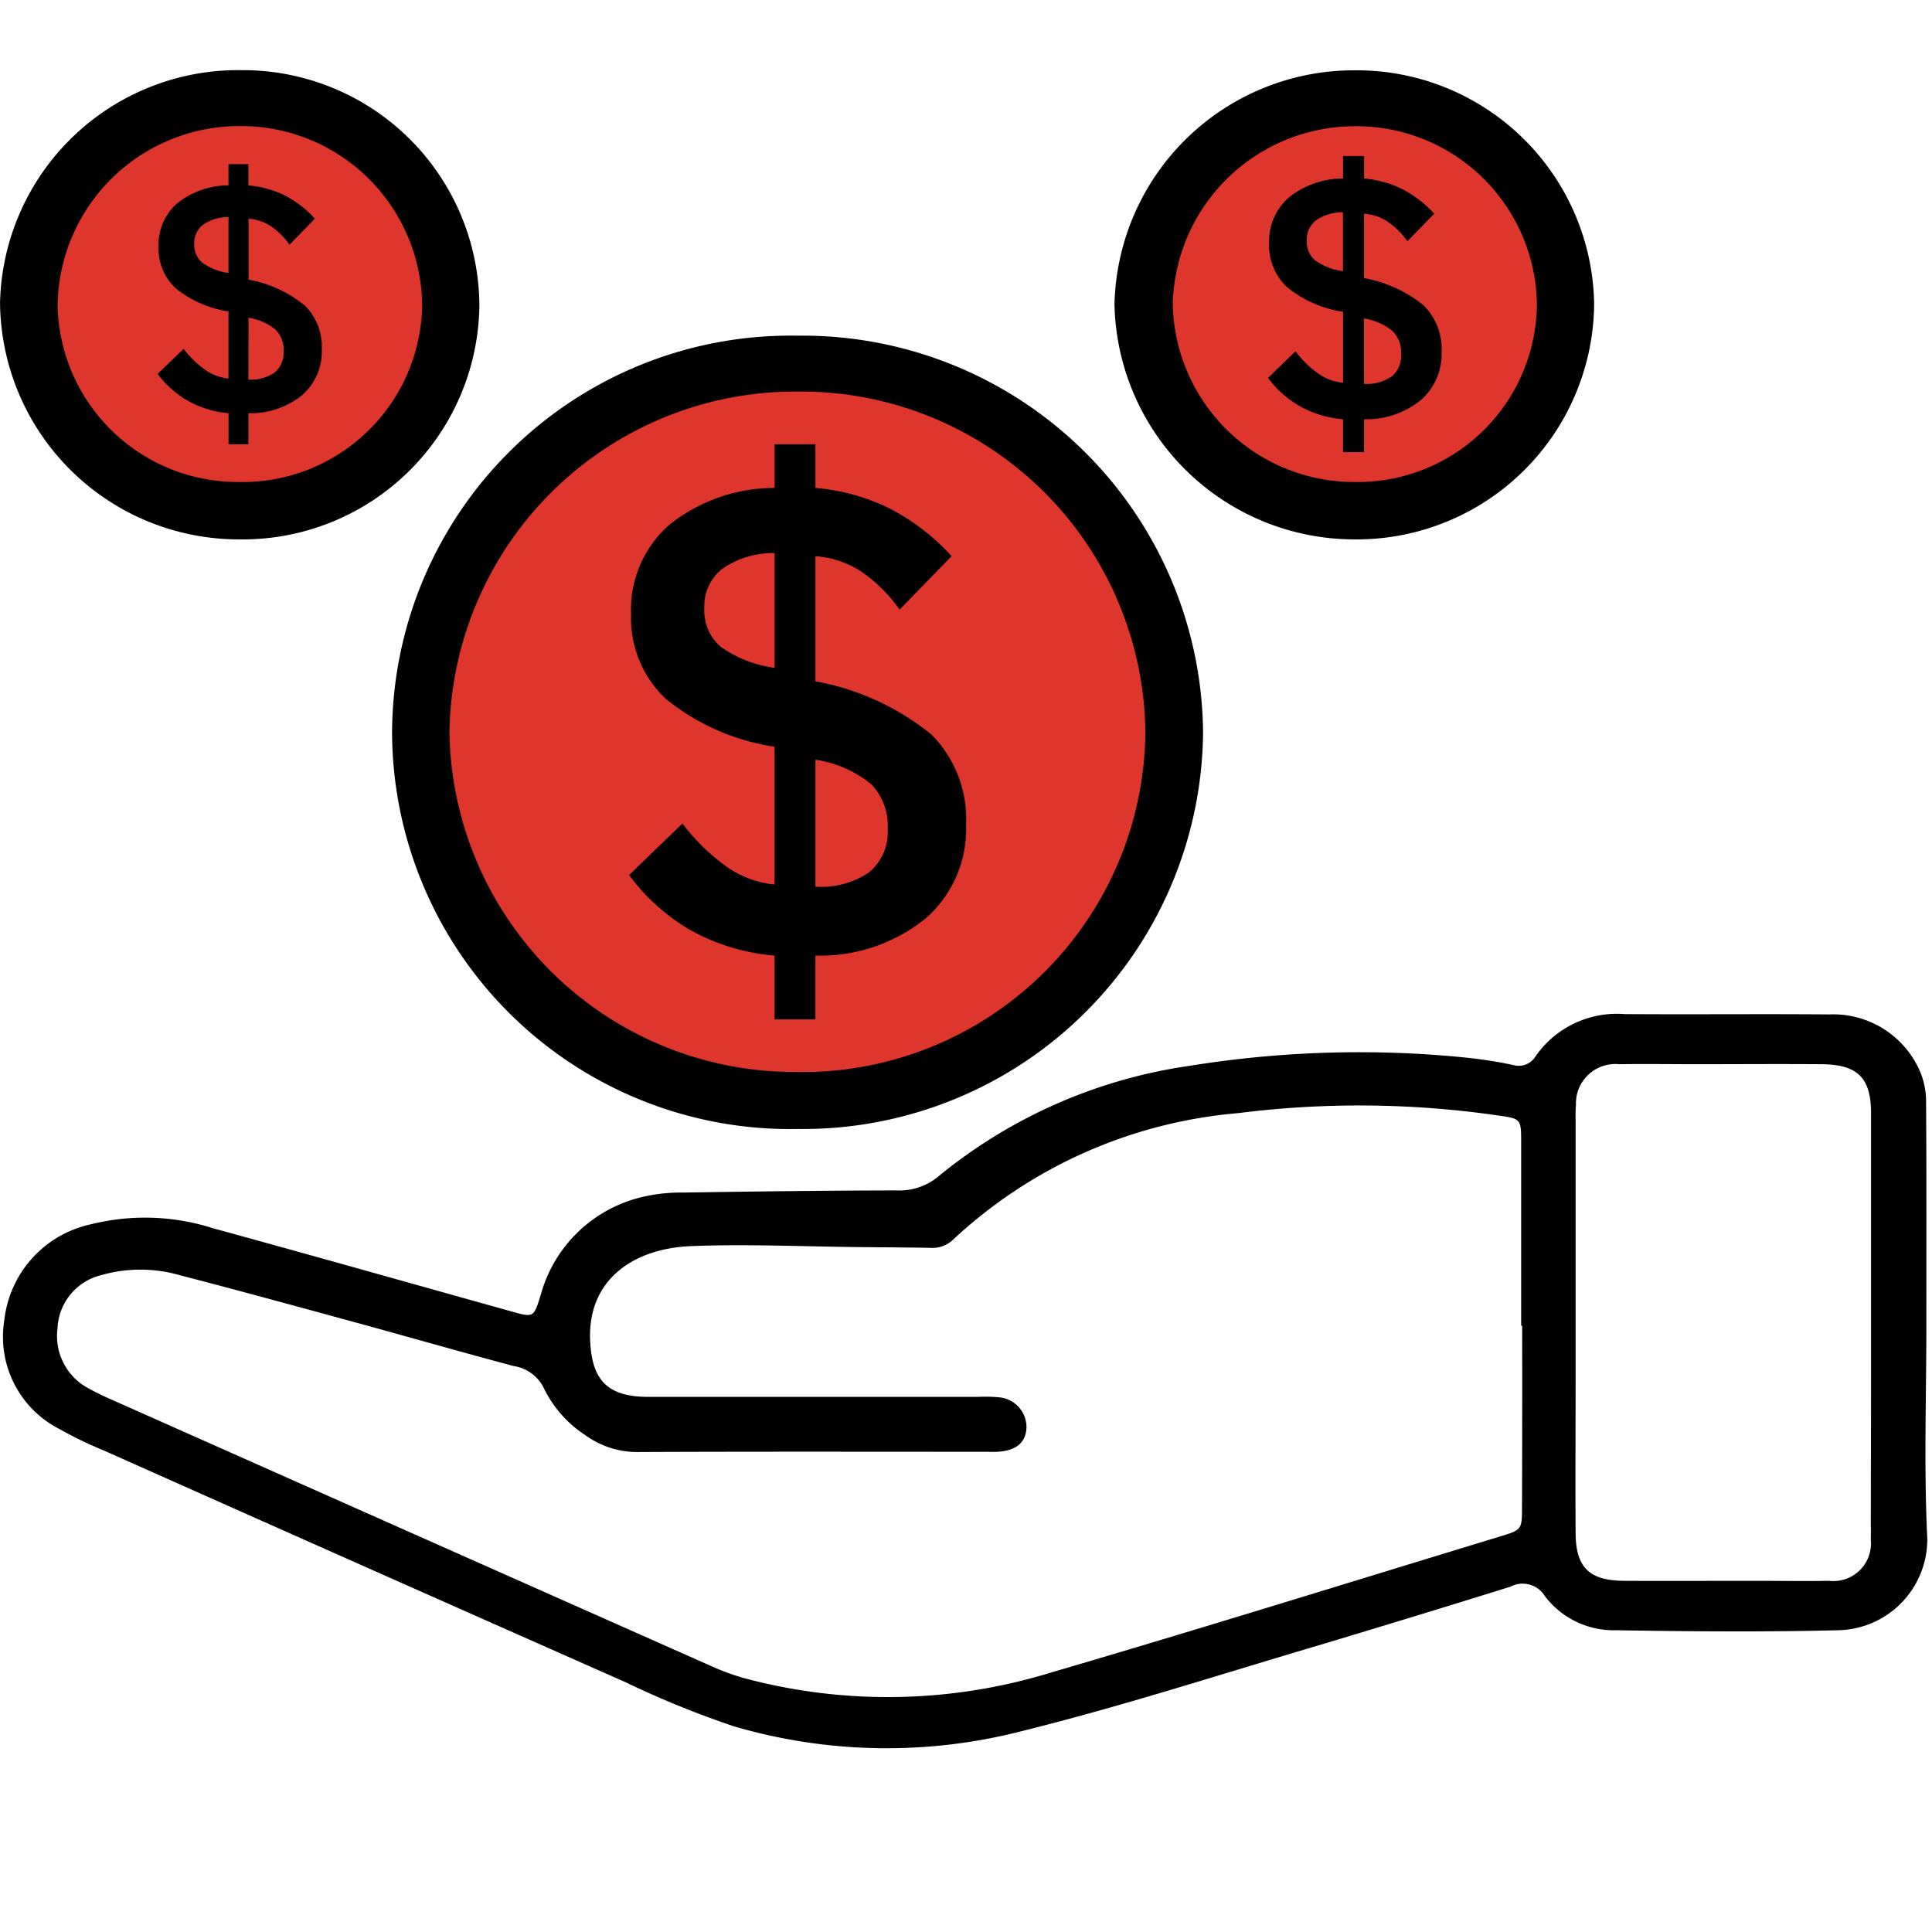
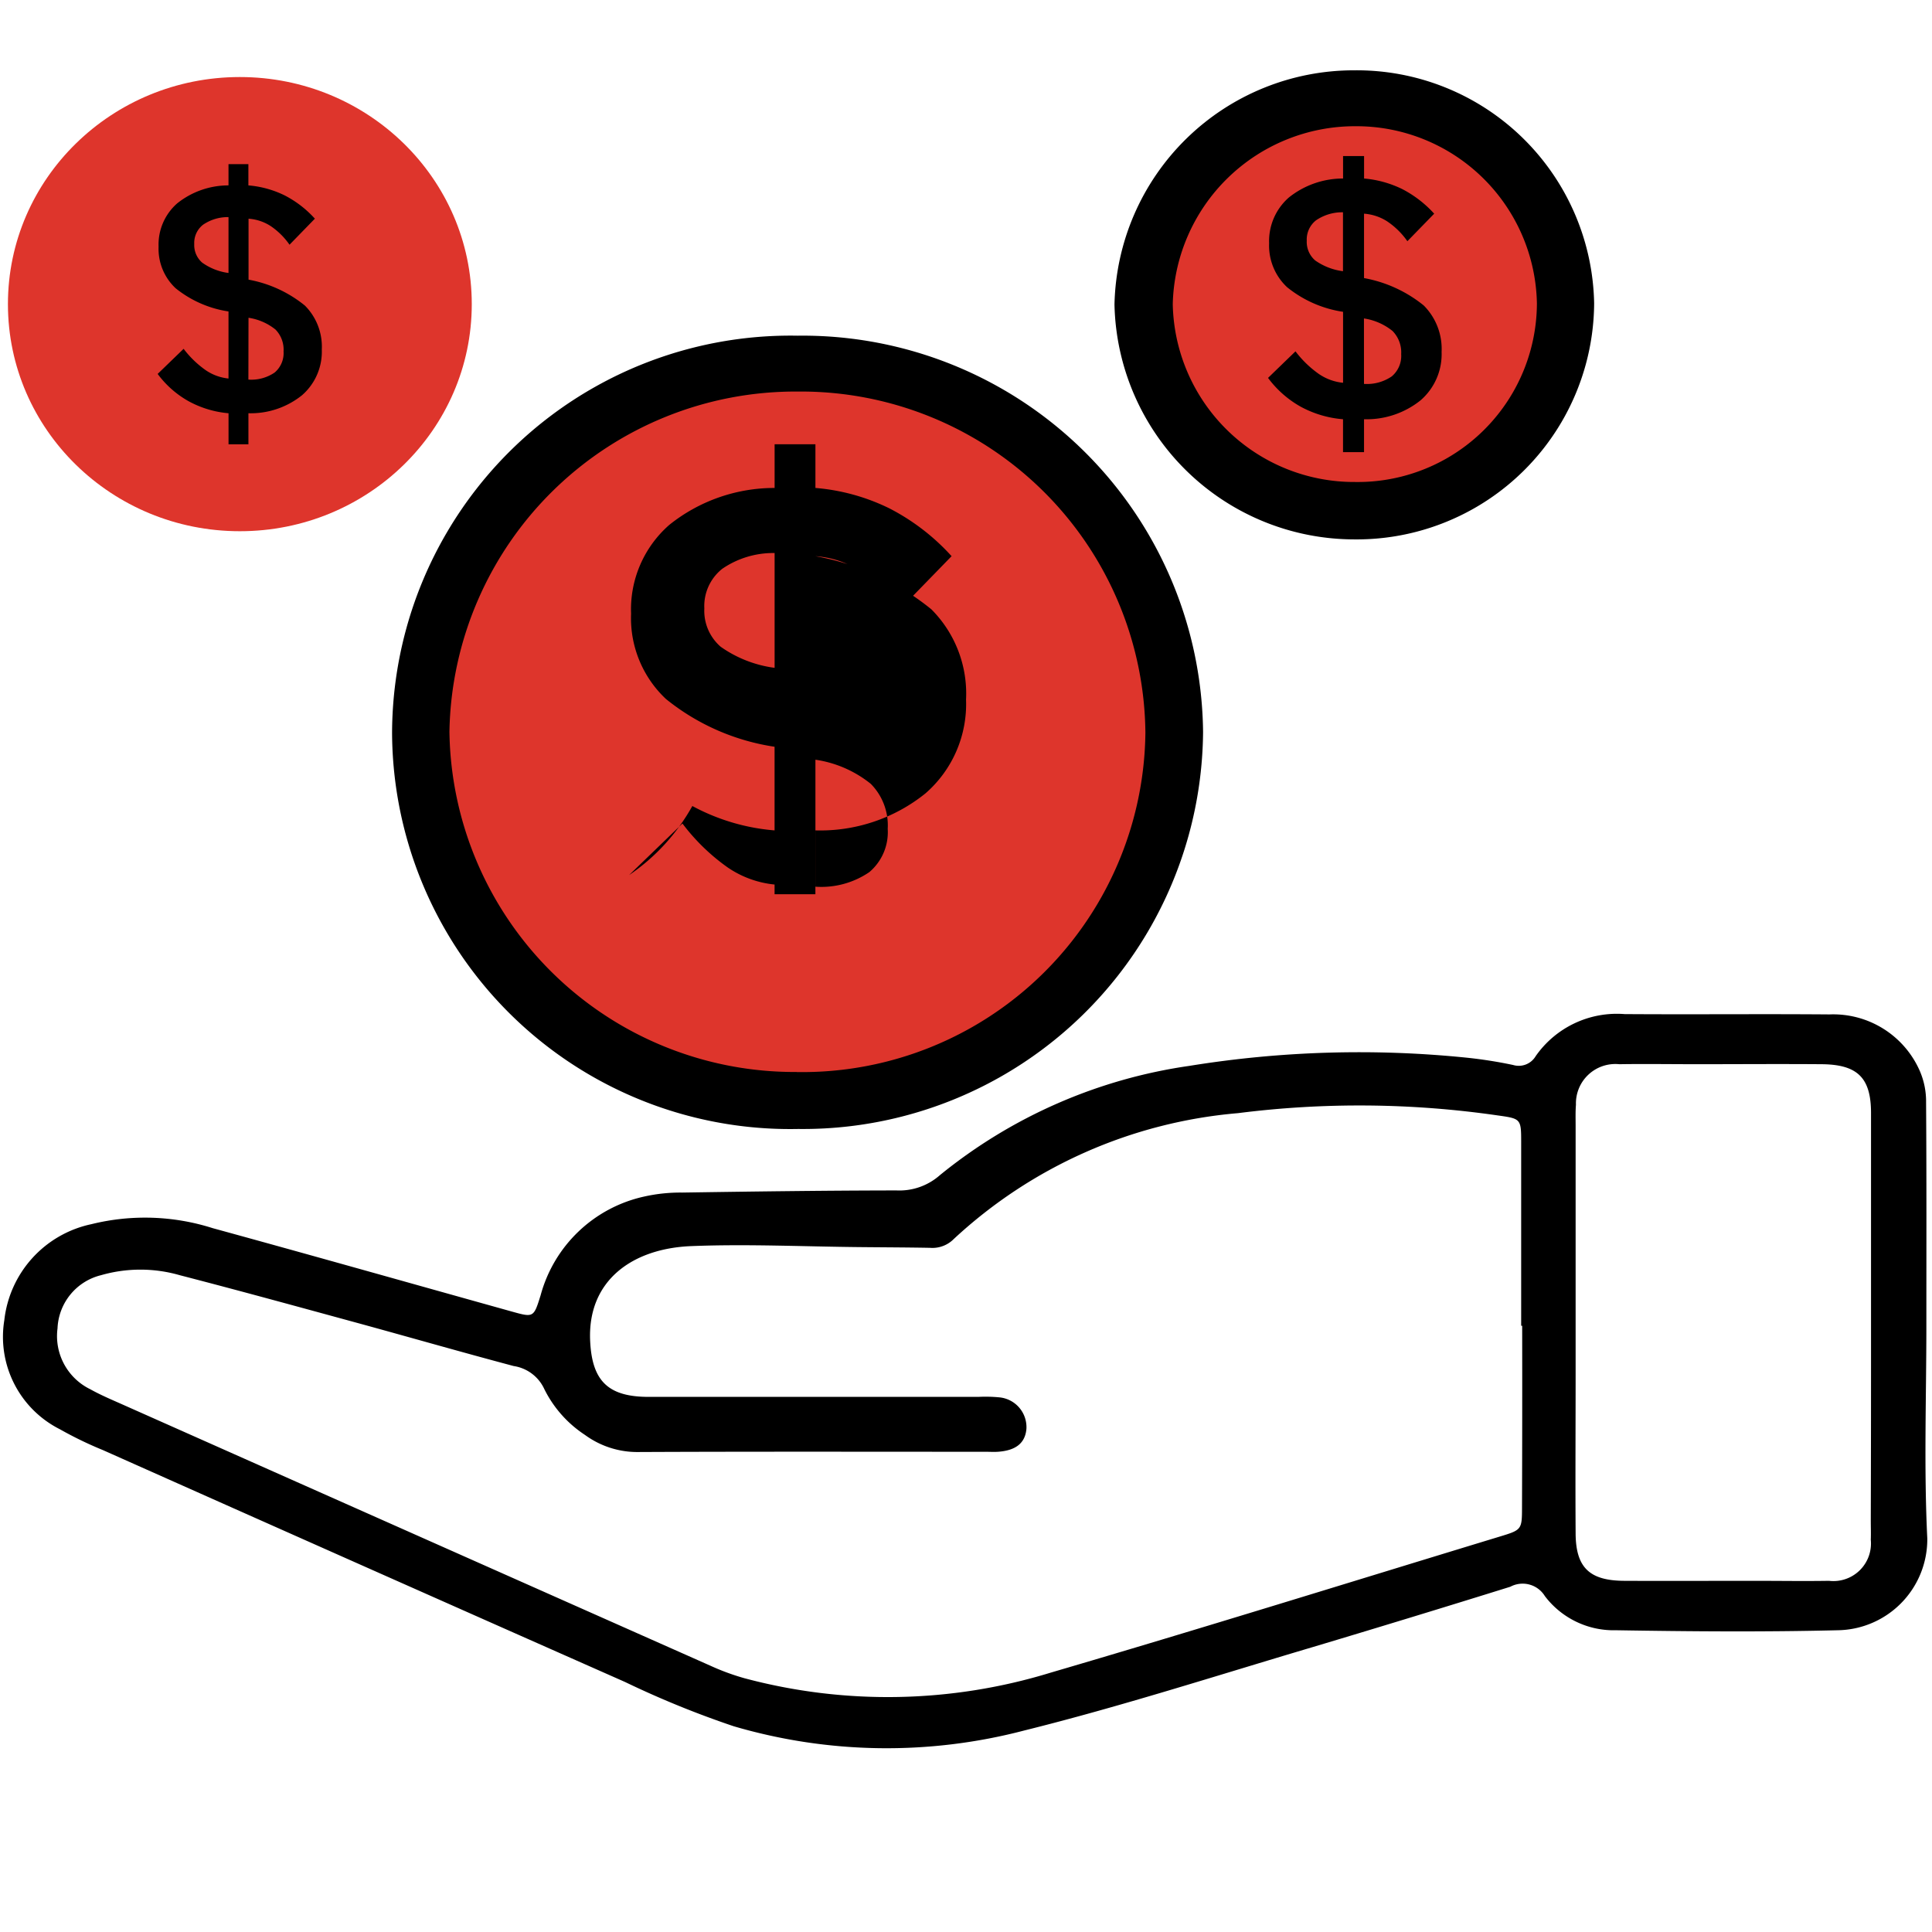
<svg xmlns="http://www.w3.org/2000/svg" width="48" height="48" viewBox="0 0 48 48">
  <g id="Group_60749" data-name="Group 60749" transform="translate(-867 -918)">
-     <path id="Path_50283" data-name="Path 50283" d="M0,0H48V48H0Z" transform="translate(867 918)" fill="#fff" />
    <g id="Group_52136" data-name="Group 52136" transform="translate(908.041 1087.268)">
      <ellipse id="Ellipse_668" data-name="Ellipse 668" cx="5.762" cy="5.642" rx="5.762" ry="5.642" transform="translate(-13.155 -167.354)" fill="#de352c" />
      <ellipse id="Ellipse_669" data-name="Ellipse 669" cx="5.762" cy="5.642" rx="5.762" ry="5.642" transform="translate(-40.844 -167.354)" fill="#de352c" />
      <ellipse id="Ellipse_670" data-name="Ellipse 670" cx="9.112" cy="8.922" rx="9.112" ry="8.922" transform="translate(-30.337 -159.838)" fill="#de352c" />
      <g id="Group_52132" data-name="Group 52132" transform="translate(-41.041 -167.525)">
        <path id="Path_41134" data-name="Path 41134" d="M6.818-136.382c0,1.759-.063,3.52.023,5.275a2.259,2.259,0,0,1-2.227,2.281c-1.835.045-3.672.03-5.508,0a2.146,2.146,0,0,1-1.766-.848.648.648,0,0,0-.858-.233q-2.451.764-4.912,1.5c-2.386.707-4.756,1.473-7.17,2.073a13.487,13.487,0,0,1-7.214-.107,23.575,23.575,0,0,1-2.7-1.1q-6.489-2.871-12.969-5.76a9.477,9.477,0,0,1-1.072-.519,2.57,2.57,0,0,1-1.38-2.708,2.749,2.749,0,0,1,2.165-2.387,5.542,5.542,0,0,1,3.015.1c2.478.679,4.949,1.379,7.422,2.069.549.153.549.154.722-.4a3.427,3.427,0,0,1,2.569-2.454,4.11,4.11,0,0,1,.948-.1c1.777-.027,3.552-.051,5.328-.053a1.519,1.519,0,0,0,1.076-.38,12.657,12.657,0,0,1,6.2-2.715,26.391,26.391,0,0,1,6.919-.2,11.183,11.183,0,0,1,1.121.178.488.488,0,0,0,.56-.217,2.459,2.459,0,0,1,2.211-1.047c1.7.012,3.393-.006,5.089.008a2.349,2.349,0,0,1,2.24,1.393,1.9,1.9,0,0,1,.161.788C6.824-140.095,6.818-138.239,6.818-136.382Zm-10.042-.009h-.025c0-1.524,0-3.048,0-4.572,0-.573-.012-.574-.592-.655a24,24,0,0,0-6.445-.055,11.843,11.843,0,0,0-7.062,3.129.745.745,0,0,1-.588.217c-.58-.011-1.158-.012-1.737-.018-1.4-.013-2.8-.08-4.191-.025-1.468.057-2.595.857-2.515,2.373.05.974.443,1.372,1.448,1.373h8.2a3.555,3.555,0,0,1,.538.014.744.744,0,0,1,.652.784c-.032.35-.262.535-.709.566-.1.007-.2,0-.3,0-2.874,0-5.749-.007-8.623.006a2.2,2.2,0,0,1-1.336-.425,2.9,2.9,0,0,1-1.01-1.139,1,1,0,0,0-.76-.572c-1.27-.338-2.532-.7-3.8-1.048-1.5-.409-3-.822-4.5-1.21a3.531,3.531,0,0,0-1.95,0,1.421,1.421,0,0,0-1.084,1.324,1.469,1.469,0,0,0,.815,1.511c.242.135.5.246.754.358q7.328,3.259,14.658,6.513a5.822,5.822,0,0,0,.839.308,13.787,13.787,0,0,0,7.617-.141c3.725-1.091,7.431-2.247,11.145-3.377.55-.167.556-.172.557-.73Q-3.22-134.135-3.224-136.391Zm8.667-.014c0-1.758,0-3.514,0-5.272,0-.877-.337-1.205-1.227-1.212-1.037-.008-2.075,0-3.112,0-.638,0-1.277-.01-1.915,0a.979.979,0,0,0-1.077,1.007c-.014.174-.008.352-.008.527v6.151c0,1.327-.009,2.655,0,3.983.008.843.35,1.163,1.209,1.167,1.077.005,2.154,0,3.231,0,.618,0,1.237.01,1.855,0a.933.933,0,0,0,1.038-1.021c.006-.156,0-.313,0-.468Q5.444-133.974,5.443-136.4Z" transform="translate(41.042 167.586)" />
        <path id="Path_41135" data-name="Path 41135" d="M-11.379-151.1a9.942,9.942,0,0,1-10.058,9.864,9.889,9.889,0,0,1-10.091-9.818,9.9,9.9,0,0,1,10.075-9.891A9.951,9.951,0,0,1-11.379-151.1Zm-10.093,8.45a8.525,8.525,0,0,0,8.66-8.429,8.558,8.558,0,0,0-8.631-8.478,8.6,8.6,0,0,0-8.66,8.45A8.575,8.575,0,0,0-21.473-142.652Z" transform="translate(41.269 167.542)" />
        <path id="Path_41136" data-name="Path 41136" d="M-2.083-161.729a5.9,5.9,0,0,1-5.966,5.862A5.965,5.965,0,0,1-14-161.7a5.949,5.949,0,0,1,5.955-5.821A5.9,5.9,0,0,1-2.083-161.729Zm-5.938,4.436a4.452,4.452,0,0,0,4.516-4.434,4.486,4.486,0,0,0-4.5-4.405,4.529,4.529,0,0,0-4.547,4.422A4.509,4.509,0,0,0-8.021-157.293Z" transform="translate(41.689 167.525)" />
-         <path id="Path_41137" data-name="Path 41137" d="M-35.05-167.525a5.877,5.877,0,0,1,5.919,5.838,5.881,5.881,0,0,1-5.95,5.82,5.933,5.933,0,0,1-5.959-5.88A5.915,5.915,0,0,1-35.05-167.525Zm-.063,10.232a4.464,4.464,0,0,0,4.561-4.393,4.5,4.5,0,0,0-4.524-4.45,4.518,4.518,0,0,0-4.534,4.443A4.477,4.477,0,0,0-35.113-157.293Z" transform="translate(41.041 167.525)" />
      </g>
      <g id="Group_52133" data-name="Group 52133" transform="translate(-37.124 -165.191)">
        <path id="Path_41138" data-name="Path 41138" d="M-37.216-159.984l.645-.624a2.461,2.461,0,0,0,.55.532,1.215,1.215,0,0,0,.565.206v-1.666a2.739,2.739,0,0,1-1.315-.578,1.342,1.342,0,0,1-.422-1.032,1.36,1.36,0,0,1,.462-1.075,2.039,2.039,0,0,1,1.275-.447v-.528h.494v.528a2.512,2.512,0,0,1,.9.248,2.63,2.63,0,0,1,.752.579l-.63.647a1.794,1.794,0,0,0-.472-.466,1.154,1.154,0,0,0-.546-.18v1.514a3.088,3.088,0,0,1,1.4.644,1.444,1.444,0,0,1,.42,1.092,1.433,1.433,0,0,1-.492,1.136,2.035,2.035,0,0,1-1.331.447v.772h-.494v-.772a2.519,2.519,0,0,1-.994-.3A2.431,2.431,0,0,1-37.216-159.984Zm1.76-2.507v-1.389a1.088,1.088,0,0,0-.633.19.573.573,0,0,0-.218.479.575.575,0,0,0,.2.464A1.452,1.452,0,0,0-35.456-162.492Zm.494,2.648a1.03,1.03,0,0,0,.653-.176.631.631,0,0,0,.221-.523.715.715,0,0,0-.2-.544,1.394,1.394,0,0,0-.671-.293Z" transform="translate(37.216 165.197)" />
      </g>
      <g id="Group_52134" data-name="Group 52134" transform="translate(-9.537 -165.39)">
        <path id="Path_41139" data-name="Path 41139" d="M-10.275-159.885l.682-.66a2.613,2.613,0,0,0,.582.563,1.284,1.284,0,0,0,.6.218v-1.763a2.89,2.89,0,0,1-1.391-.612,1.415,1.415,0,0,1-.446-1.09,1.439,1.439,0,0,1,.489-1.137,2.154,2.154,0,0,1,1.348-.473v-.558h.522v.558a2.676,2.676,0,0,1,.947.262,2.822,2.822,0,0,1,.795.612l-.666.684a1.92,1.92,0,0,0-.5-.492,1.221,1.221,0,0,0-.577-.192v1.6a3.281,3.281,0,0,1,1.483.68,1.528,1.528,0,0,1,.444,1.155,1.515,1.515,0,0,1-.52,1.2,2.144,2.144,0,0,1-1.407.472v.817h-.522v-.817a2.649,2.649,0,0,1-1.052-.312A2.576,2.576,0,0,1-10.275-159.885Zm1.862-2.651V-164a1.155,1.155,0,0,0-.67.2.607.607,0,0,0-.23.506.607.607,0,0,0,.21.491A1.536,1.536,0,0,0-8.413-162.536Zm.522,2.8a1.091,1.091,0,0,0,.69-.187.666.666,0,0,0,.234-.553.759.759,0,0,0-.216-.576,1.48,1.48,0,0,0-.709-.31Z" transform="translate(10.275 165.396)" />
      </g>
      <g id="Group_52135" data-name="Group 52135" transform="translate(-25.411 -158.232)">
-         <path id="Path_41140" data-name="Path 41140" d="M-25.777-147.551l1.325-1.281a5.074,5.074,0,0,0,1.128,1.094,2.5,2.5,0,0,0,1.161.422v-3.423a5.612,5.612,0,0,1-2.7-1.188,2.753,2.753,0,0,1-.865-2.117,2.79,2.79,0,0,1,.949-2.207,4.179,4.179,0,0,1,2.617-.918v-1.086h1.014v1.086a5.111,5.111,0,0,1,1.839.508,5.435,5.435,0,0,1,1.544,1.187l-1.292,1.328a3.735,3.735,0,0,0-.97-.957,2.389,2.389,0,0,0-1.121-.371v3.11a6.341,6.341,0,0,1,2.88,1.32,2.962,2.962,0,0,1,.862,2.243,2.94,2.94,0,0,1-1.01,2.332,4.166,4.166,0,0,1-2.733.918v1.586h-1.014v-1.586a5.174,5.174,0,0,1-2.043-.606A5.024,5.024,0,0,1-25.777-147.551Zm3.615-5.149v-2.852a2.239,2.239,0,0,0-1.3.391,1.181,1.181,0,0,0-.446.985,1.181,1.181,0,0,0,.407.953A3,3,0,0,0-22.162-152.7Zm1.014,5.438a2.115,2.115,0,0,0,1.34-.363,1.3,1.3,0,0,0,.456-1.075,1.467,1.467,0,0,0-.42-1.117,2.847,2.847,0,0,0-1.376-.6Z" transform="translate(25.777 158.256)" />
+         <path id="Path_41140" data-name="Path 41140" d="M-25.777-147.551l1.325-1.281a5.074,5.074,0,0,0,1.128,1.094,2.5,2.5,0,0,0,1.161.422v-3.423a5.612,5.612,0,0,1-2.7-1.188,2.753,2.753,0,0,1-.865-2.117,2.79,2.79,0,0,1,.949-2.207,4.179,4.179,0,0,1,2.617-.918v-1.086h1.014v1.086a5.111,5.111,0,0,1,1.839.508,5.435,5.435,0,0,1,1.544,1.187l-1.292,1.328a3.735,3.735,0,0,0-.97-.957,2.389,2.389,0,0,0-1.121-.371a6.341,6.341,0,0,1,2.88,1.32,2.962,2.962,0,0,1,.862,2.243,2.94,2.94,0,0,1-1.01,2.332,4.166,4.166,0,0,1-2.733.918v1.586h-1.014v-1.586a5.174,5.174,0,0,1-2.043-.606A5.024,5.024,0,0,1-25.777-147.551Zm3.615-5.149v-2.852a2.239,2.239,0,0,0-1.3.391,1.181,1.181,0,0,0-.446.985,1.181,1.181,0,0,0,.407.953A3,3,0,0,0-22.162-152.7Zm1.014,5.438a2.115,2.115,0,0,0,1.34-.363,1.3,1.3,0,0,0,.456-1.075,1.467,1.467,0,0,0-.42-1.117,2.847,2.847,0,0,0-1.376-.6Z" transform="translate(25.777 158.256)" />
      </g>
    </g>
  </g>
</svg>